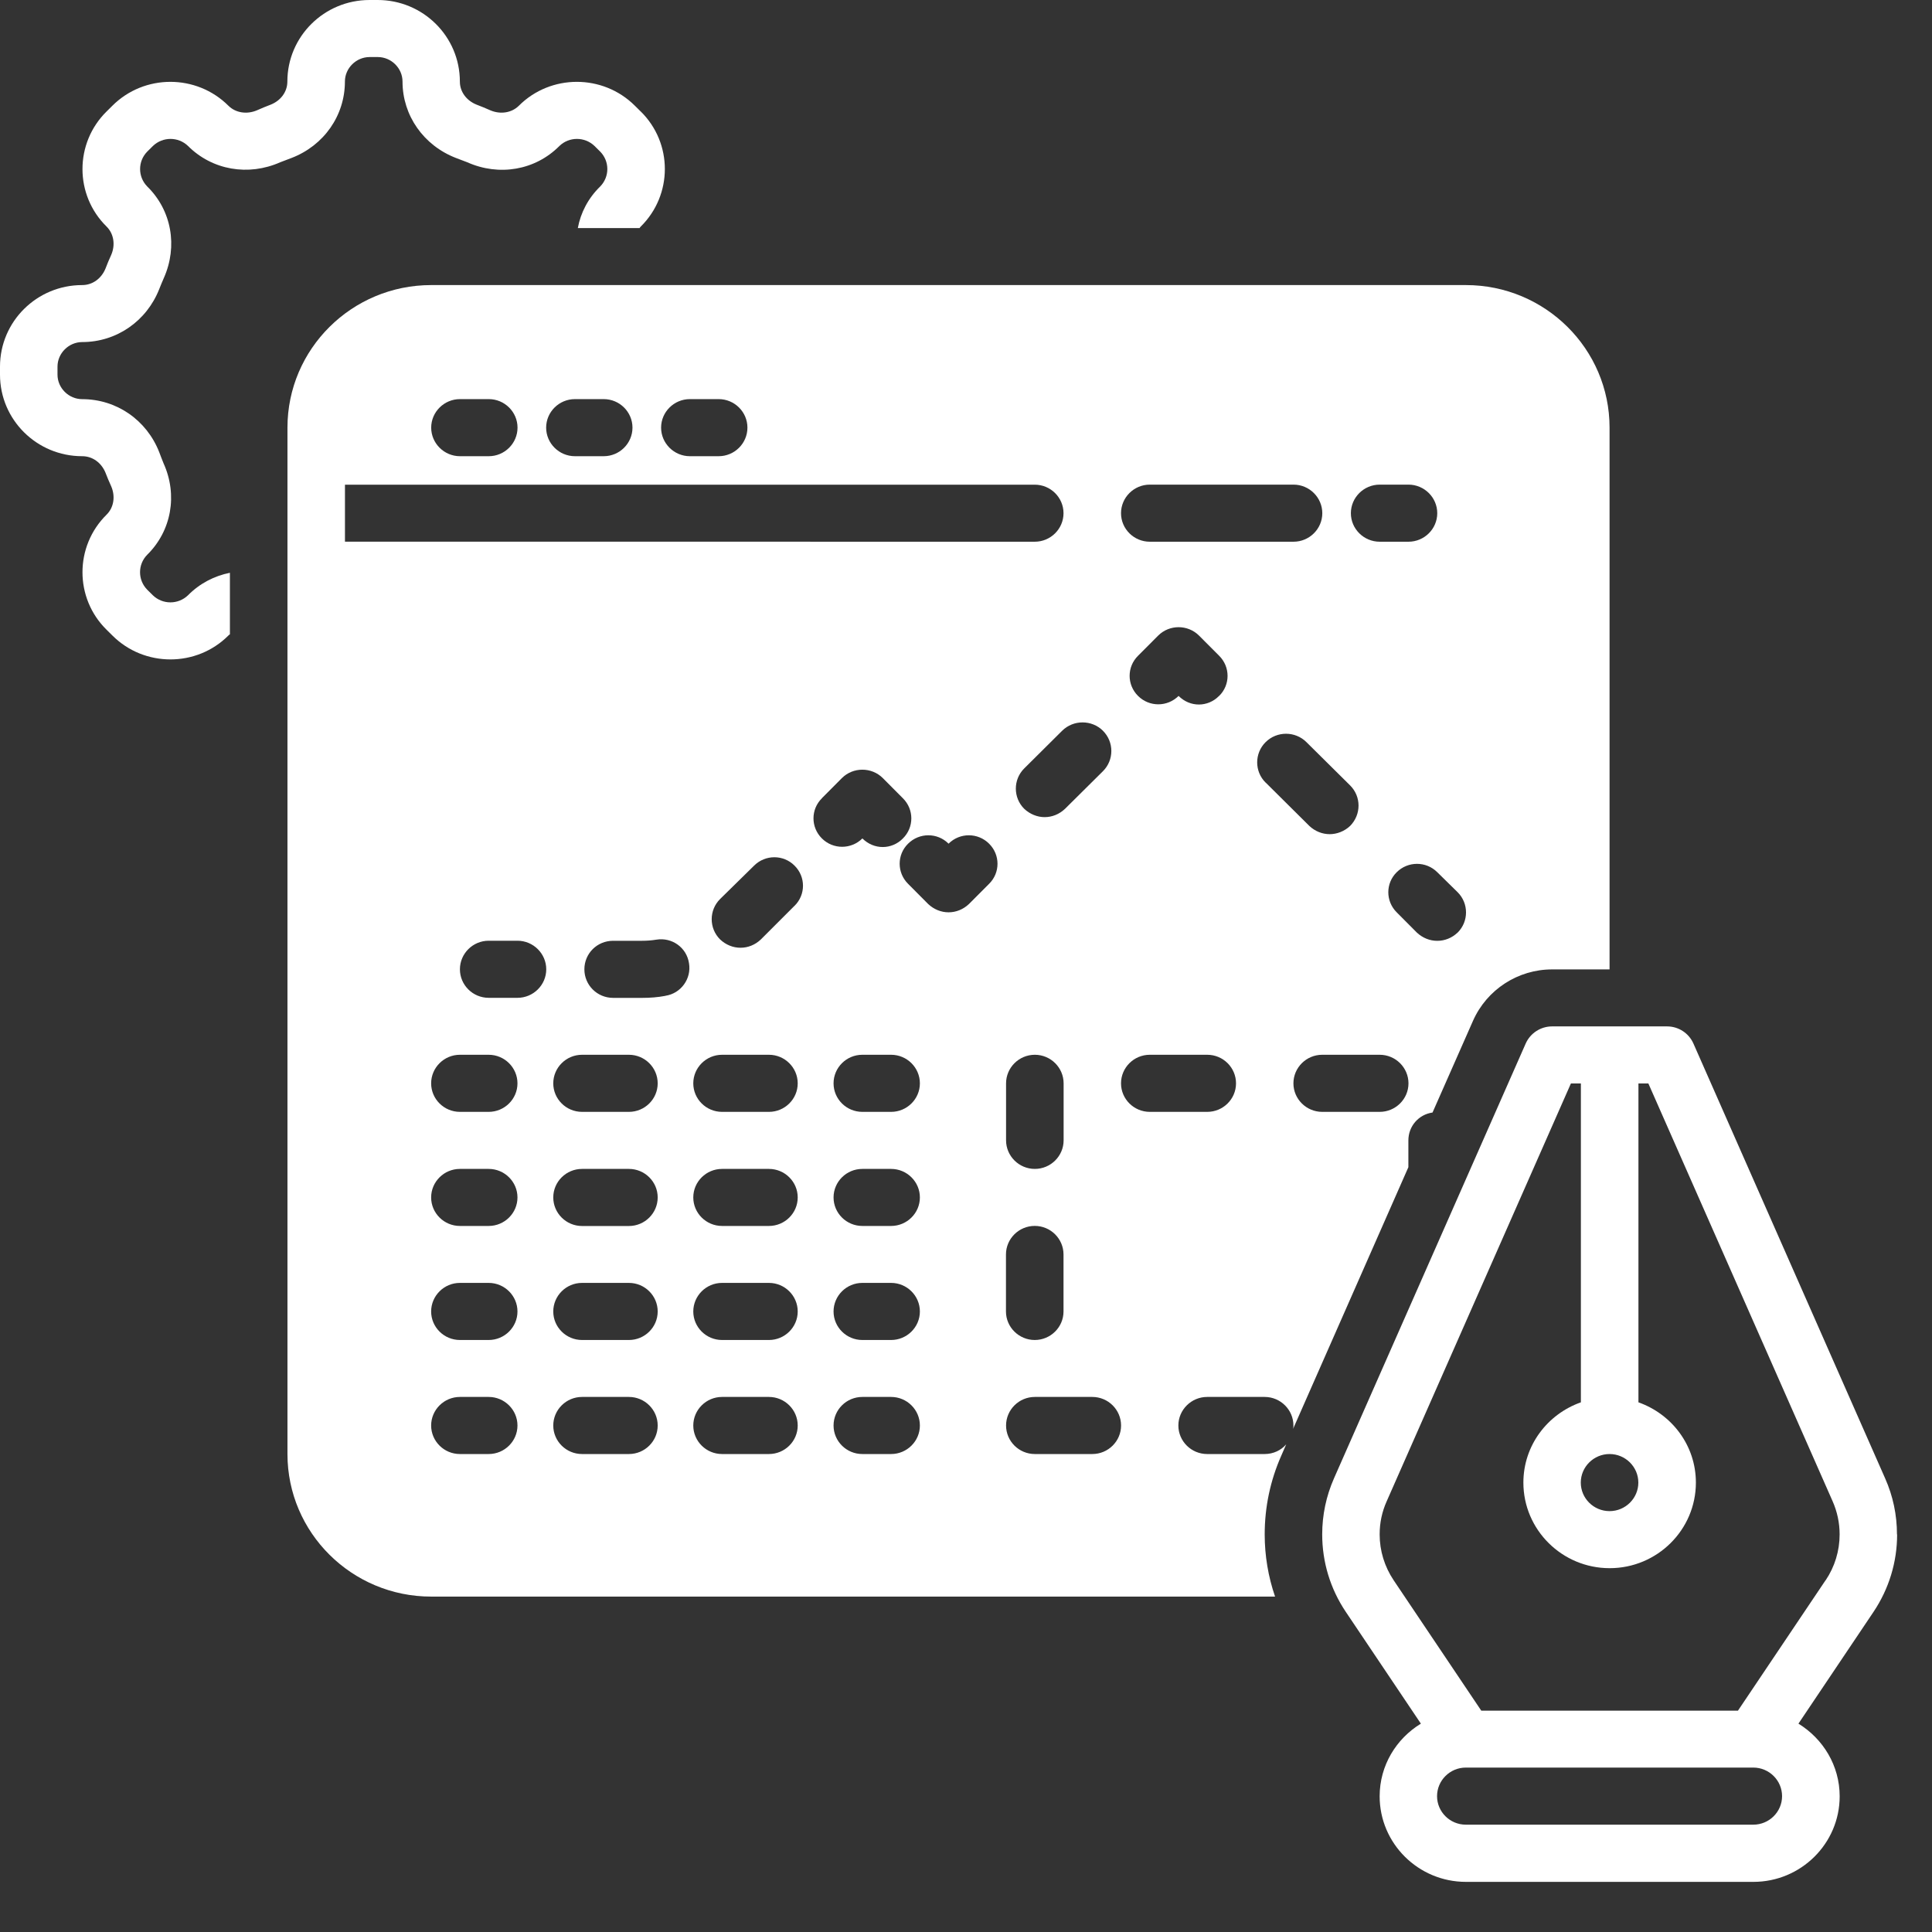
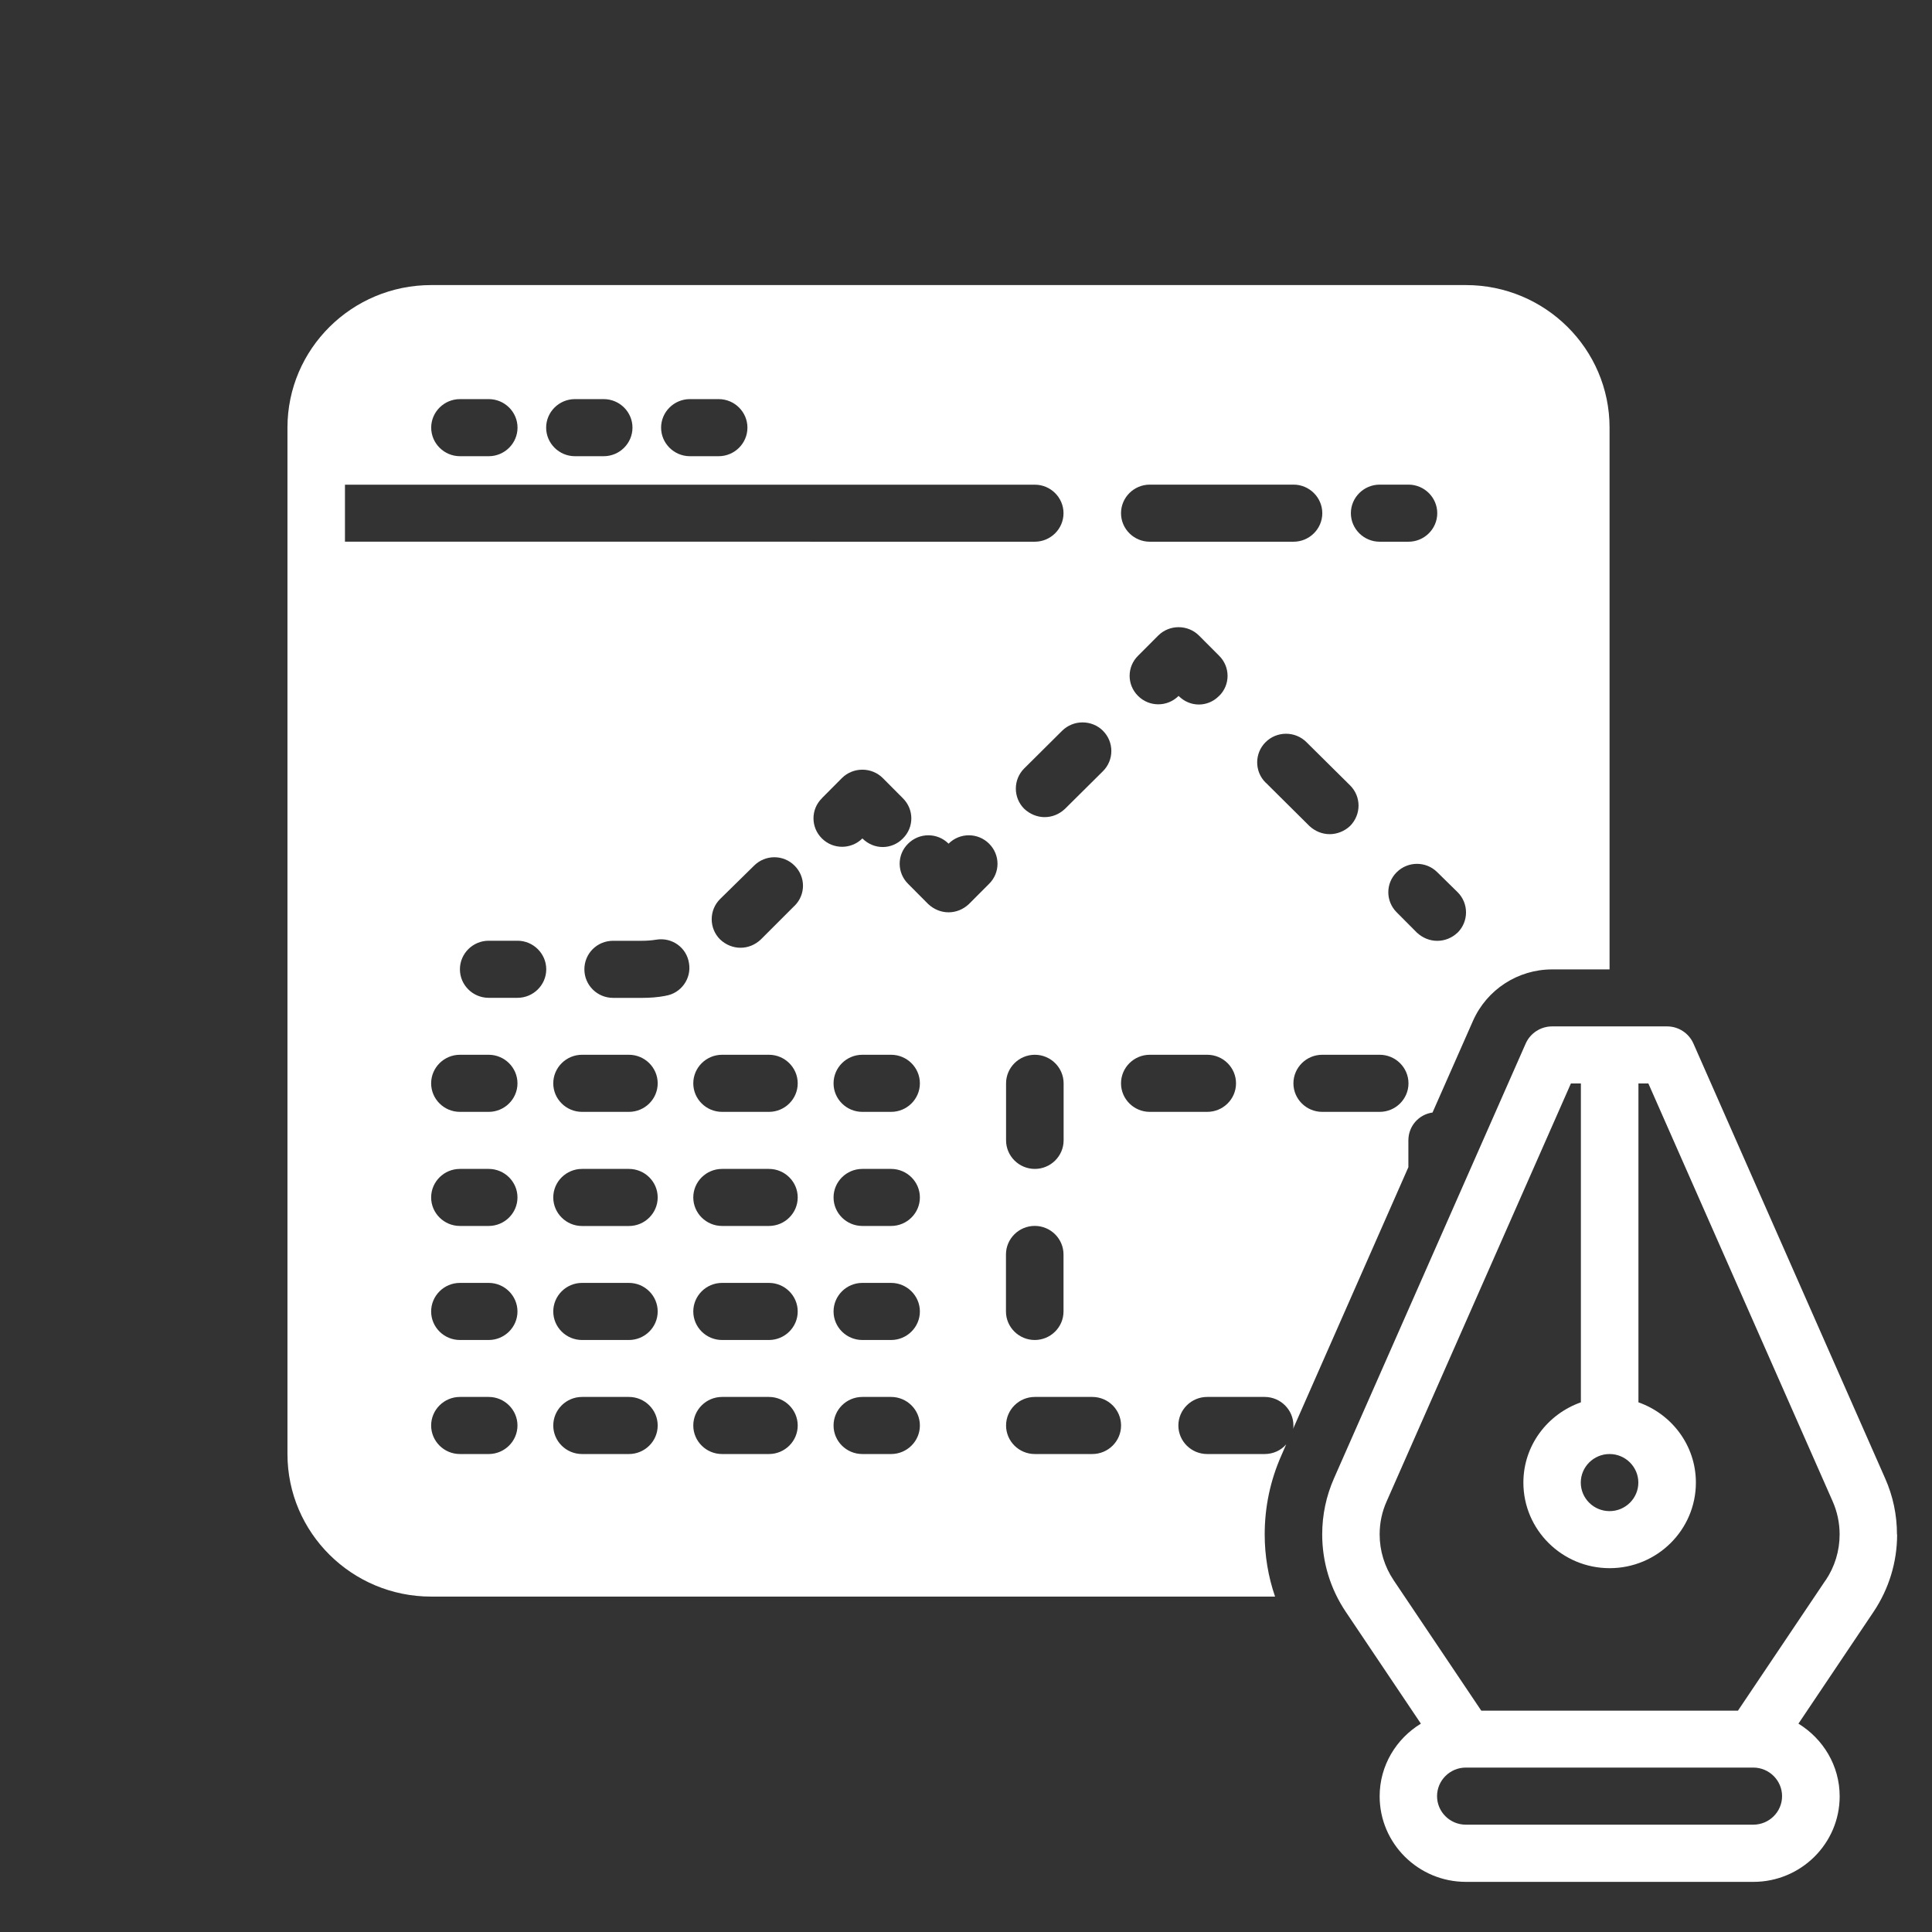
<svg xmlns="http://www.w3.org/2000/svg" width="38" height="38" viewBox="0 0 38 38" fill="none">
  <rect x="0" y="0" width="38" height="38" fill="#333333" stroke="none" />
  <path d="M37.311 30.18C37.311 29.796 37.233 29.426 37.078 29.077L33.307 20.524C33.216 20.32 33.014 20.188 32.789 20.188H30.528C30.304 20.188 30.1 20.32 30.009 20.524L26.238 29.077C26.084 29.427 26.006 29.798 26.006 30.18C26.006 30.724 26.166 31.252 26.472 31.706L27.947 33.902C27.462 34.198 27.136 34.725 27.136 35.331C27.136 36.258 27.896 37.014 28.833 37.014H34.487C35.422 37.014 36.184 36.26 36.184 35.331C36.184 34.727 35.858 34.2 35.373 33.902L36.848 31.706C37.153 31.252 37.314 30.725 37.314 30.18H37.311ZM31.658 28.599C31.97 28.599 32.224 28.852 32.224 29.161C32.224 29.47 31.97 29.722 31.658 29.722C31.346 29.722 31.092 29.47 31.092 29.161C31.092 28.852 31.346 28.599 31.658 28.599ZM34.485 35.889H28.831C28.519 35.889 28.265 35.637 28.265 35.328C28.265 35.019 28.519 34.766 28.831 34.766H34.485C34.797 34.766 35.051 35.019 35.051 35.328C35.051 35.637 34.797 35.889 34.485 35.889ZM35.905 31.084L34.183 33.647H29.135L27.413 31.084C27.232 30.814 27.136 30.502 27.136 30.18C27.136 29.953 27.182 29.733 27.275 29.527L30.898 21.31H31.094V27.582C30.437 27.814 29.963 28.43 29.963 29.161C29.963 30.088 30.723 30.844 31.66 30.844C32.595 30.844 33.356 30.09 33.356 29.161C33.356 28.43 32.883 27.814 32.226 27.582V21.31H32.421L36.045 29.527C36.136 29.733 36.183 29.953 36.183 30.18C36.183 30.503 36.088 30.816 35.907 31.084H35.905Z" fill="white" />
  <path d="M28.833 5.607H8.481C6.922 5.607 5.654 6.862 5.654 8.411V28.599C5.654 30.146 6.92 31.403 8.481 31.403H25.079C24.944 31.011 24.875 30.596 24.875 30.181C24.875 29.643 24.984 29.121 25.203 28.627L25.298 28.408C25.197 28.526 25.044 28.599 24.874 28.599H23.743C23.432 28.599 23.177 28.347 23.177 28.038C23.177 27.729 23.432 27.476 23.743 27.476H24.874C25.186 27.476 25.44 27.729 25.44 28.038C25.44 28.06 25.44 28.082 25.433 28.105L27.701 22.957V22.431C27.701 22.15 27.904 21.92 28.176 21.882L28.973 20.076C29.245 19.464 29.855 19.067 30.528 19.067H31.658V8.411C31.658 6.864 30.393 5.607 28.831 5.607L28.833 5.607ZM27.137 9.532H27.703C28.014 9.532 28.269 9.785 28.269 10.094C28.269 10.403 28.014 10.655 27.703 10.655H27.137C26.825 10.655 26.57 10.403 26.57 10.094C26.57 9.785 26.825 9.532 27.137 9.532ZM22.615 9.532H25.442C25.753 9.532 26.008 9.785 26.008 10.094C26.008 10.403 25.753 10.655 25.442 10.655H22.615C22.303 10.655 22.049 10.403 22.049 10.094C22.049 9.785 22.303 9.532 22.615 9.532ZM23.977 13.688C23.869 13.8 23.723 13.857 23.581 13.857C23.435 13.857 23.294 13.8 23.181 13.688C22.96 13.908 22.604 13.908 22.384 13.688C22.163 13.469 22.163 13.116 22.384 12.898L22.78 12.501C23.001 12.281 23.362 12.281 23.583 12.501L23.979 12.898C24.2 13.117 24.2 13.471 23.979 13.688H23.977ZM21.693 14.373C21.914 14.592 21.914 14.95 21.693 15.169L20.947 15.909C20.834 16.016 20.692 16.072 20.546 16.072C20.405 16.072 20.259 16.015 20.146 15.909C19.925 15.69 19.925 15.332 20.146 15.113L20.891 14.373C21.112 14.154 21.473 14.154 21.694 14.373H21.693ZM20.354 22.991C20.042 22.991 19.788 22.738 19.788 22.429V21.308C19.788 20.999 20.042 20.746 20.354 20.746C20.666 20.746 20.92 20.999 20.92 21.308V22.429C20.92 22.738 20.666 22.991 20.354 22.991ZM20.918 24.674V25.795C20.918 26.104 20.664 26.356 20.352 26.356C20.041 26.356 19.786 26.104 19.786 25.795V24.674C19.786 24.364 20.041 24.112 20.352 24.112C20.664 24.112 20.918 24.364 20.918 24.674ZM13.569 7.85H14.135C14.447 7.85 14.701 8.102 14.701 8.411C14.701 8.72 14.447 8.973 14.135 8.973H13.569C13.258 8.973 13.003 8.72 13.003 8.411C13.003 8.102 13.258 7.85 13.569 7.85ZM11.308 7.85H11.874C12.186 7.85 12.44 8.102 12.44 8.411C12.44 8.72 12.186 8.973 11.874 8.973H11.308C10.997 8.973 10.742 8.72 10.742 8.411C10.742 8.102 10.997 7.85 11.308 7.85ZM9.047 7.85H9.613C9.925 7.85 10.179 8.102 10.179 8.411C10.179 8.72 9.925 8.973 9.613 8.973H9.047C8.736 8.973 8.481 8.72 8.481 8.411C8.481 8.102 8.736 7.85 9.047 7.85ZM6.785 10.654V9.533H20.352C20.664 9.533 20.918 9.785 20.918 10.094C20.918 10.403 20.664 10.655 20.352 10.655L6.785 10.654ZM9.612 28.599H9.046C8.734 28.599 8.48 28.347 8.48 28.038C8.48 27.729 8.734 27.476 9.046 27.476H9.612C9.923 27.476 10.178 27.729 10.178 28.038C10.178 28.347 9.923 28.599 9.612 28.599ZM9.612 26.356H9.046C8.734 26.356 8.48 26.104 8.48 25.795C8.48 25.486 8.734 25.233 9.046 25.233H9.612C9.923 25.233 10.178 25.486 10.178 25.795C10.178 26.104 9.923 26.356 9.612 26.356ZM9.612 24.113H9.046C8.734 24.113 8.48 23.861 8.48 23.552C8.48 23.243 8.734 22.991 9.046 22.991H9.612C9.923 22.991 10.178 23.243 10.178 23.552C10.178 23.861 9.923 24.113 9.612 24.113ZM9.612 21.869H9.046C8.734 21.869 8.48 21.617 8.48 21.308C8.48 20.999 8.734 20.746 9.046 20.746H9.612C9.923 20.746 10.178 20.999 10.178 21.308C10.178 21.617 9.923 21.869 9.612 21.869ZM10.178 19.626H9.612C9.3 19.626 9.046 19.374 9.046 19.065C9.046 18.756 9.3 18.503 9.612 18.503H10.178C10.489 18.503 10.744 18.756 10.744 19.065C10.744 19.374 10.489 19.626 10.178 19.626ZM12.37 28.599H11.448C11.136 28.599 10.882 28.347 10.882 28.038C10.882 27.729 11.136 27.476 11.448 27.476H12.37C12.682 27.476 12.936 27.729 12.936 28.038C12.936 28.347 12.682 28.599 12.37 28.599ZM12.37 26.356H11.448C11.136 26.356 10.882 26.104 10.882 25.795C10.882 25.486 11.136 25.233 11.448 25.233H12.37C12.682 25.233 12.936 25.486 12.936 25.795C12.936 26.104 12.682 26.356 12.37 26.356ZM12.37 24.114H11.448C11.136 24.114 10.882 23.861 10.882 23.552C10.882 23.243 11.136 22.991 11.448 22.991H12.37C12.682 22.991 12.936 23.243 12.936 23.552C12.936 23.861 12.682 24.114 12.37 24.114ZM12.37 21.869H11.448C11.136 21.869 10.882 21.617 10.882 21.308C10.882 20.999 11.136 20.746 11.448 20.746H12.37C12.682 20.746 12.936 20.999 12.936 21.308C12.936 21.617 12.682 21.869 12.37 21.869ZM13.089 19.587C12.936 19.616 12.784 19.627 12.631 19.627H12.06C11.744 19.627 11.494 19.374 11.494 19.065C11.494 18.756 11.742 18.504 12.06 18.504H12.631C12.726 18.504 12.817 18.497 12.908 18.482C13.219 18.431 13.507 18.639 13.552 18.947C13.603 19.25 13.393 19.541 13.087 19.586L13.089 19.587ZM15.124 28.599H14.202C13.89 28.599 13.636 28.347 13.636 28.038C13.636 27.729 13.89 27.476 14.202 27.476H15.124C15.436 27.476 15.69 27.729 15.69 28.038C15.69 28.347 15.436 28.599 15.124 28.599ZM15.124 26.356H14.202C13.89 26.356 13.636 26.104 13.636 25.795C13.636 25.486 13.89 25.233 14.202 25.233H15.124C15.436 25.233 15.69 25.486 15.69 25.795C15.69 26.104 15.436 26.356 15.124 26.356ZM15.124 24.113H14.202C13.89 24.113 13.636 23.861 13.636 23.552C13.636 23.243 13.89 22.991 14.202 22.991H15.124C15.436 22.991 15.69 23.243 15.69 23.552C15.69 23.861 15.436 24.113 15.124 24.113ZM15.124 21.869H14.202C13.89 21.869 13.636 21.617 13.636 21.308C13.636 20.999 13.89 20.746 14.202 20.746H15.124C15.436 20.746 15.69 20.999 15.69 21.308C15.69 21.617 15.436 21.869 15.124 21.869ZM15.627 17.816L14.965 18.478C14.852 18.585 14.711 18.641 14.565 18.641C14.418 18.641 14.277 18.584 14.164 18.478C13.943 18.259 13.943 17.901 14.164 17.682L14.832 17.026C15.053 16.806 15.409 16.806 15.628 17.026C15.849 17.245 15.849 17.598 15.628 17.816L15.627 17.816ZM16.164 15.701L16.56 15.303C16.781 15.084 17.142 15.084 17.363 15.303L17.759 15.701C17.98 15.92 17.98 16.273 17.759 16.491C17.651 16.603 17.504 16.66 17.363 16.66C17.217 16.66 17.075 16.603 16.962 16.491C16.741 16.71 16.385 16.71 16.166 16.491C15.945 16.272 15.945 15.918 16.166 15.701H16.164ZM17.527 28.599H16.961C16.649 28.599 16.395 28.347 16.395 28.038C16.395 27.728 16.649 27.476 16.961 27.476H17.527C17.838 27.476 18.093 27.728 18.093 28.038C18.093 28.347 17.838 28.599 17.527 28.599ZM17.527 26.356H16.961C16.649 26.356 16.395 26.104 16.395 25.795C16.395 25.486 16.649 25.233 16.961 25.233H17.527C17.838 25.233 18.093 25.486 18.093 25.795C18.093 26.104 17.838 26.356 17.527 26.356ZM17.527 24.113H16.961C16.649 24.113 16.395 23.861 16.395 23.552C16.395 23.243 16.649 22.991 16.961 22.991H17.527C17.838 22.991 18.093 23.243 18.093 23.552C18.093 23.861 17.838 24.113 17.527 24.113ZM17.527 21.869H16.961C16.649 21.869 16.395 21.617 16.395 21.308C16.395 20.998 16.649 20.746 16.961 20.746H17.527C17.838 20.746 18.093 20.998 18.093 21.308C18.093 21.617 17.838 21.869 17.527 21.869ZM19.454 17.384L19.058 17.781C18.945 17.888 18.803 17.944 18.657 17.944C18.511 17.944 18.369 17.887 18.256 17.781L17.861 17.384C17.64 17.165 17.64 16.811 17.861 16.594C18.082 16.374 18.438 16.374 18.657 16.594C18.878 16.374 19.234 16.374 19.454 16.594C19.675 16.813 19.675 17.166 19.454 17.384ZM21.484 28.599H20.354C20.042 28.599 19.788 28.347 19.788 28.038C19.788 27.728 20.042 27.476 20.354 27.476H21.484C21.796 27.476 22.05 27.728 22.05 28.038C22.05 28.347 21.796 28.599 21.484 28.599ZM23.745 21.869H22.615C22.303 21.869 22.049 21.617 22.049 21.308C22.049 20.998 22.303 20.746 22.615 20.746H23.745C24.057 20.746 24.311 20.998 24.311 21.308C24.311 21.617 24.057 21.869 23.745 21.869ZM24.893 15.393C24.672 15.174 24.672 14.816 24.893 14.597C25.114 14.377 25.475 14.377 25.696 14.597L26.555 15.448C26.776 15.668 26.776 16.021 26.555 16.245C26.442 16.352 26.294 16.407 26.154 16.407C26.008 16.407 25.866 16.351 25.753 16.245L24.895 15.393H24.893ZM27.137 21.869H26.006C25.695 21.869 25.44 21.617 25.44 21.308C25.44 20.998 25.695 20.746 26.006 20.746H27.137C27.448 20.746 27.703 20.998 27.703 21.308C27.703 21.617 27.448 21.869 27.137 21.869ZM28.669 18.343C28.556 18.45 28.415 18.505 28.269 18.505C28.122 18.505 27.981 18.448 27.868 18.343L27.472 17.945C27.251 17.726 27.251 17.372 27.472 17.155C27.693 16.936 28.049 16.936 28.269 17.155L28.669 17.548C28.89 17.767 28.89 18.125 28.669 18.344L28.669 18.343Z" fill="white" />
-   <path d="M12.601 2.192L12.488 2.08C11.86 1.453 10.831 1.453 10.205 2.08C10.063 2.221 9.842 2.254 9.645 2.17C9.554 2.131 9.464 2.091 9.373 2.058C9.176 1.979 9.045 1.806 9.045 1.604C9.045 0.718 8.322 0 7.428 0H7.269C6.376 0 5.652 0.718 5.652 1.604C5.652 1.806 5.522 1.979 5.325 2.058C5.234 2.091 5.144 2.131 5.053 2.17C4.856 2.254 4.635 2.221 4.493 2.08C3.865 1.453 2.837 1.453 2.21 2.08L2.097 2.192C1.464 2.815 1.464 3.836 2.097 4.457C2.239 4.598 2.272 4.817 2.188 5.012C2.148 5.102 2.108 5.192 2.075 5.282C1.995 5.478 1.821 5.607 1.617 5.607C0.723 5.607 0 6.325 0 7.211V7.369C0 8.255 0.723 8.973 1.617 8.973C1.821 8.973 1.995 9.102 2.075 9.298C2.108 9.387 2.148 9.477 2.188 9.567C2.272 9.763 2.239 9.982 2.097 10.122C1.464 10.745 1.464 11.766 2.097 12.387L2.21 12.499C2.838 13.127 3.867 13.127 4.493 12.499C4.504 12.488 4.511 12.482 4.522 12.477V11.266C4.217 11.327 3.929 11.474 3.697 11.709C3.504 11.894 3.199 11.894 3.007 11.709L2.894 11.597C2.708 11.406 2.708 11.103 2.894 10.913C3.374 10.441 3.498 9.734 3.217 9.113C3.188 9.041 3.159 8.968 3.132 8.894C2.884 8.26 2.29 7.851 1.617 7.851C1.352 7.851 1.131 7.632 1.131 7.369V7.211C1.131 6.948 1.352 6.728 1.617 6.728C2.29 6.728 2.883 6.318 3.132 5.686C3.161 5.613 3.19 5.541 3.223 5.467C3.5 4.844 3.376 4.137 2.895 3.667C2.709 3.476 2.709 3.173 2.895 2.983L3.008 2.871C3.201 2.686 3.506 2.686 3.698 2.871C4.174 3.347 4.886 3.47 5.513 3.191C5.586 3.162 5.659 3.134 5.734 3.107C6.373 2.861 6.784 2.271 6.784 1.604C6.784 1.341 7.005 1.122 7.271 1.122H7.43C7.696 1.122 7.917 1.341 7.917 1.604C7.917 2.271 8.33 2.86 8.968 3.107C9.041 3.136 9.114 3.164 9.189 3.191C9.817 3.472 10.529 3.349 11.003 2.871C11.195 2.686 11.5 2.686 11.693 2.871L11.806 2.983C11.992 3.173 11.992 3.476 11.806 3.667C11.569 3.897 11.421 4.183 11.365 4.486H12.58C12.586 4.475 12.591 4.468 12.602 4.457C13.235 3.834 13.235 2.814 12.602 2.192L12.601 2.192Z" fill="white" />
</svg>